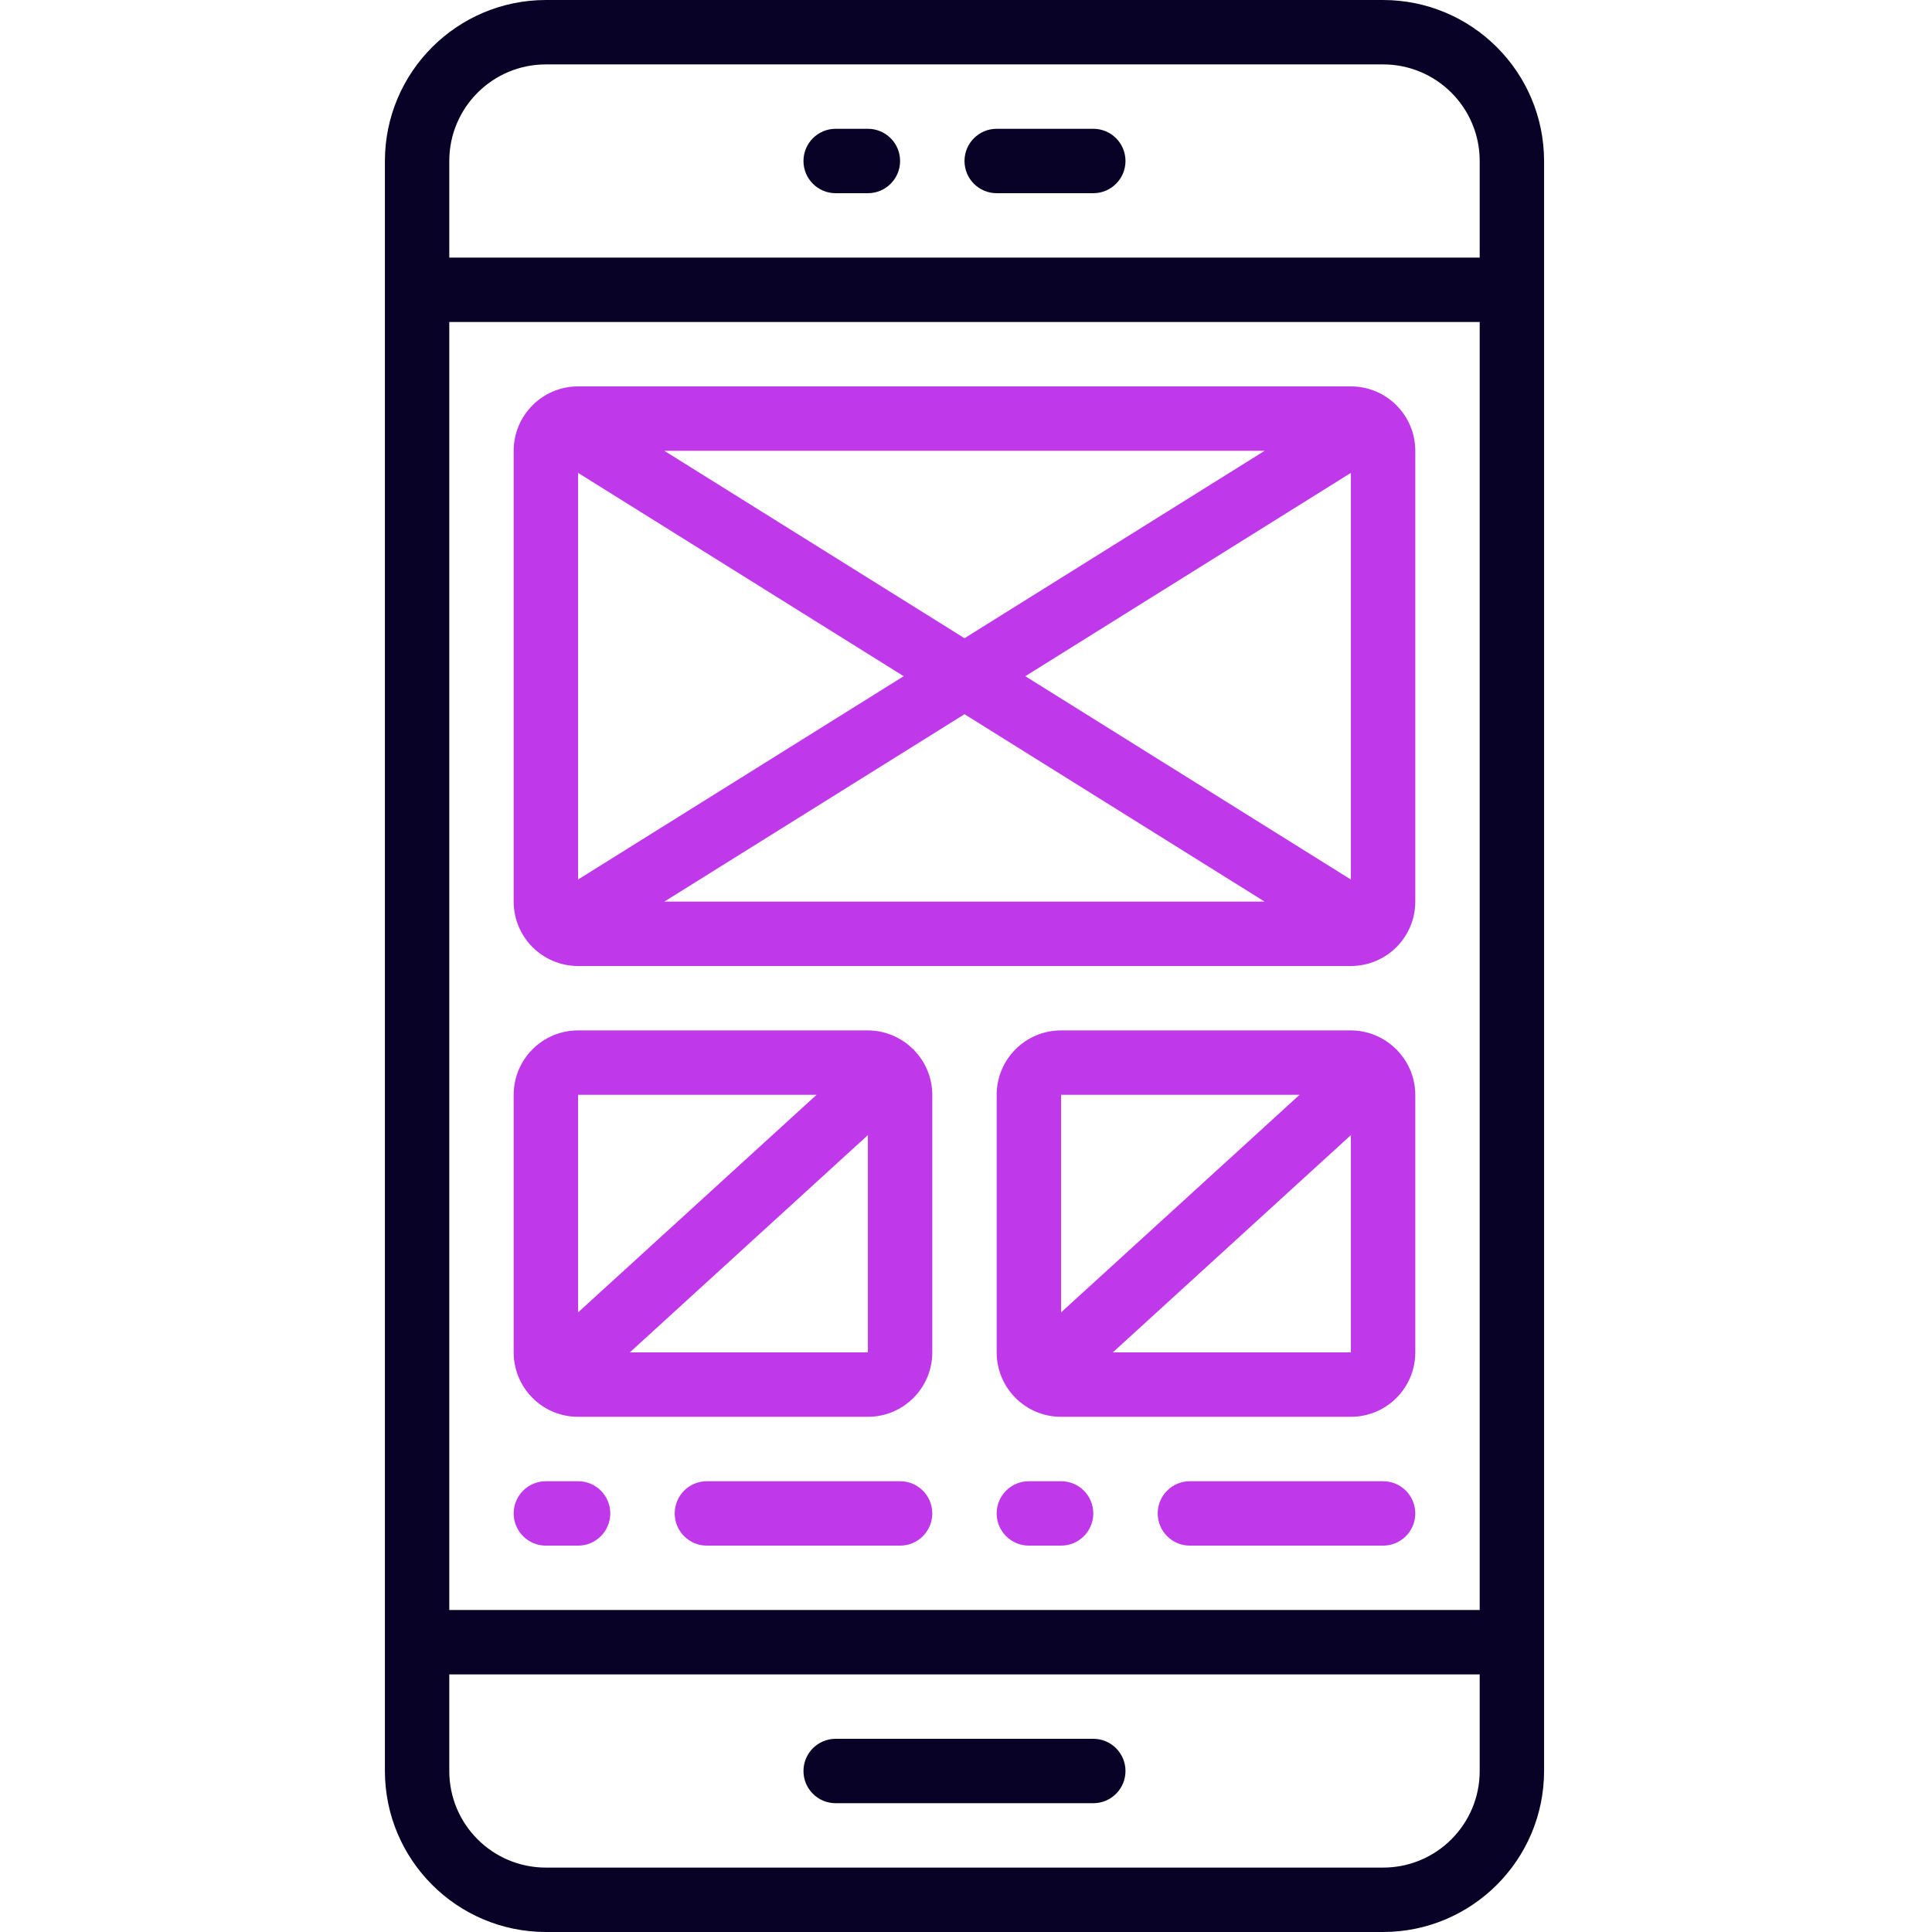
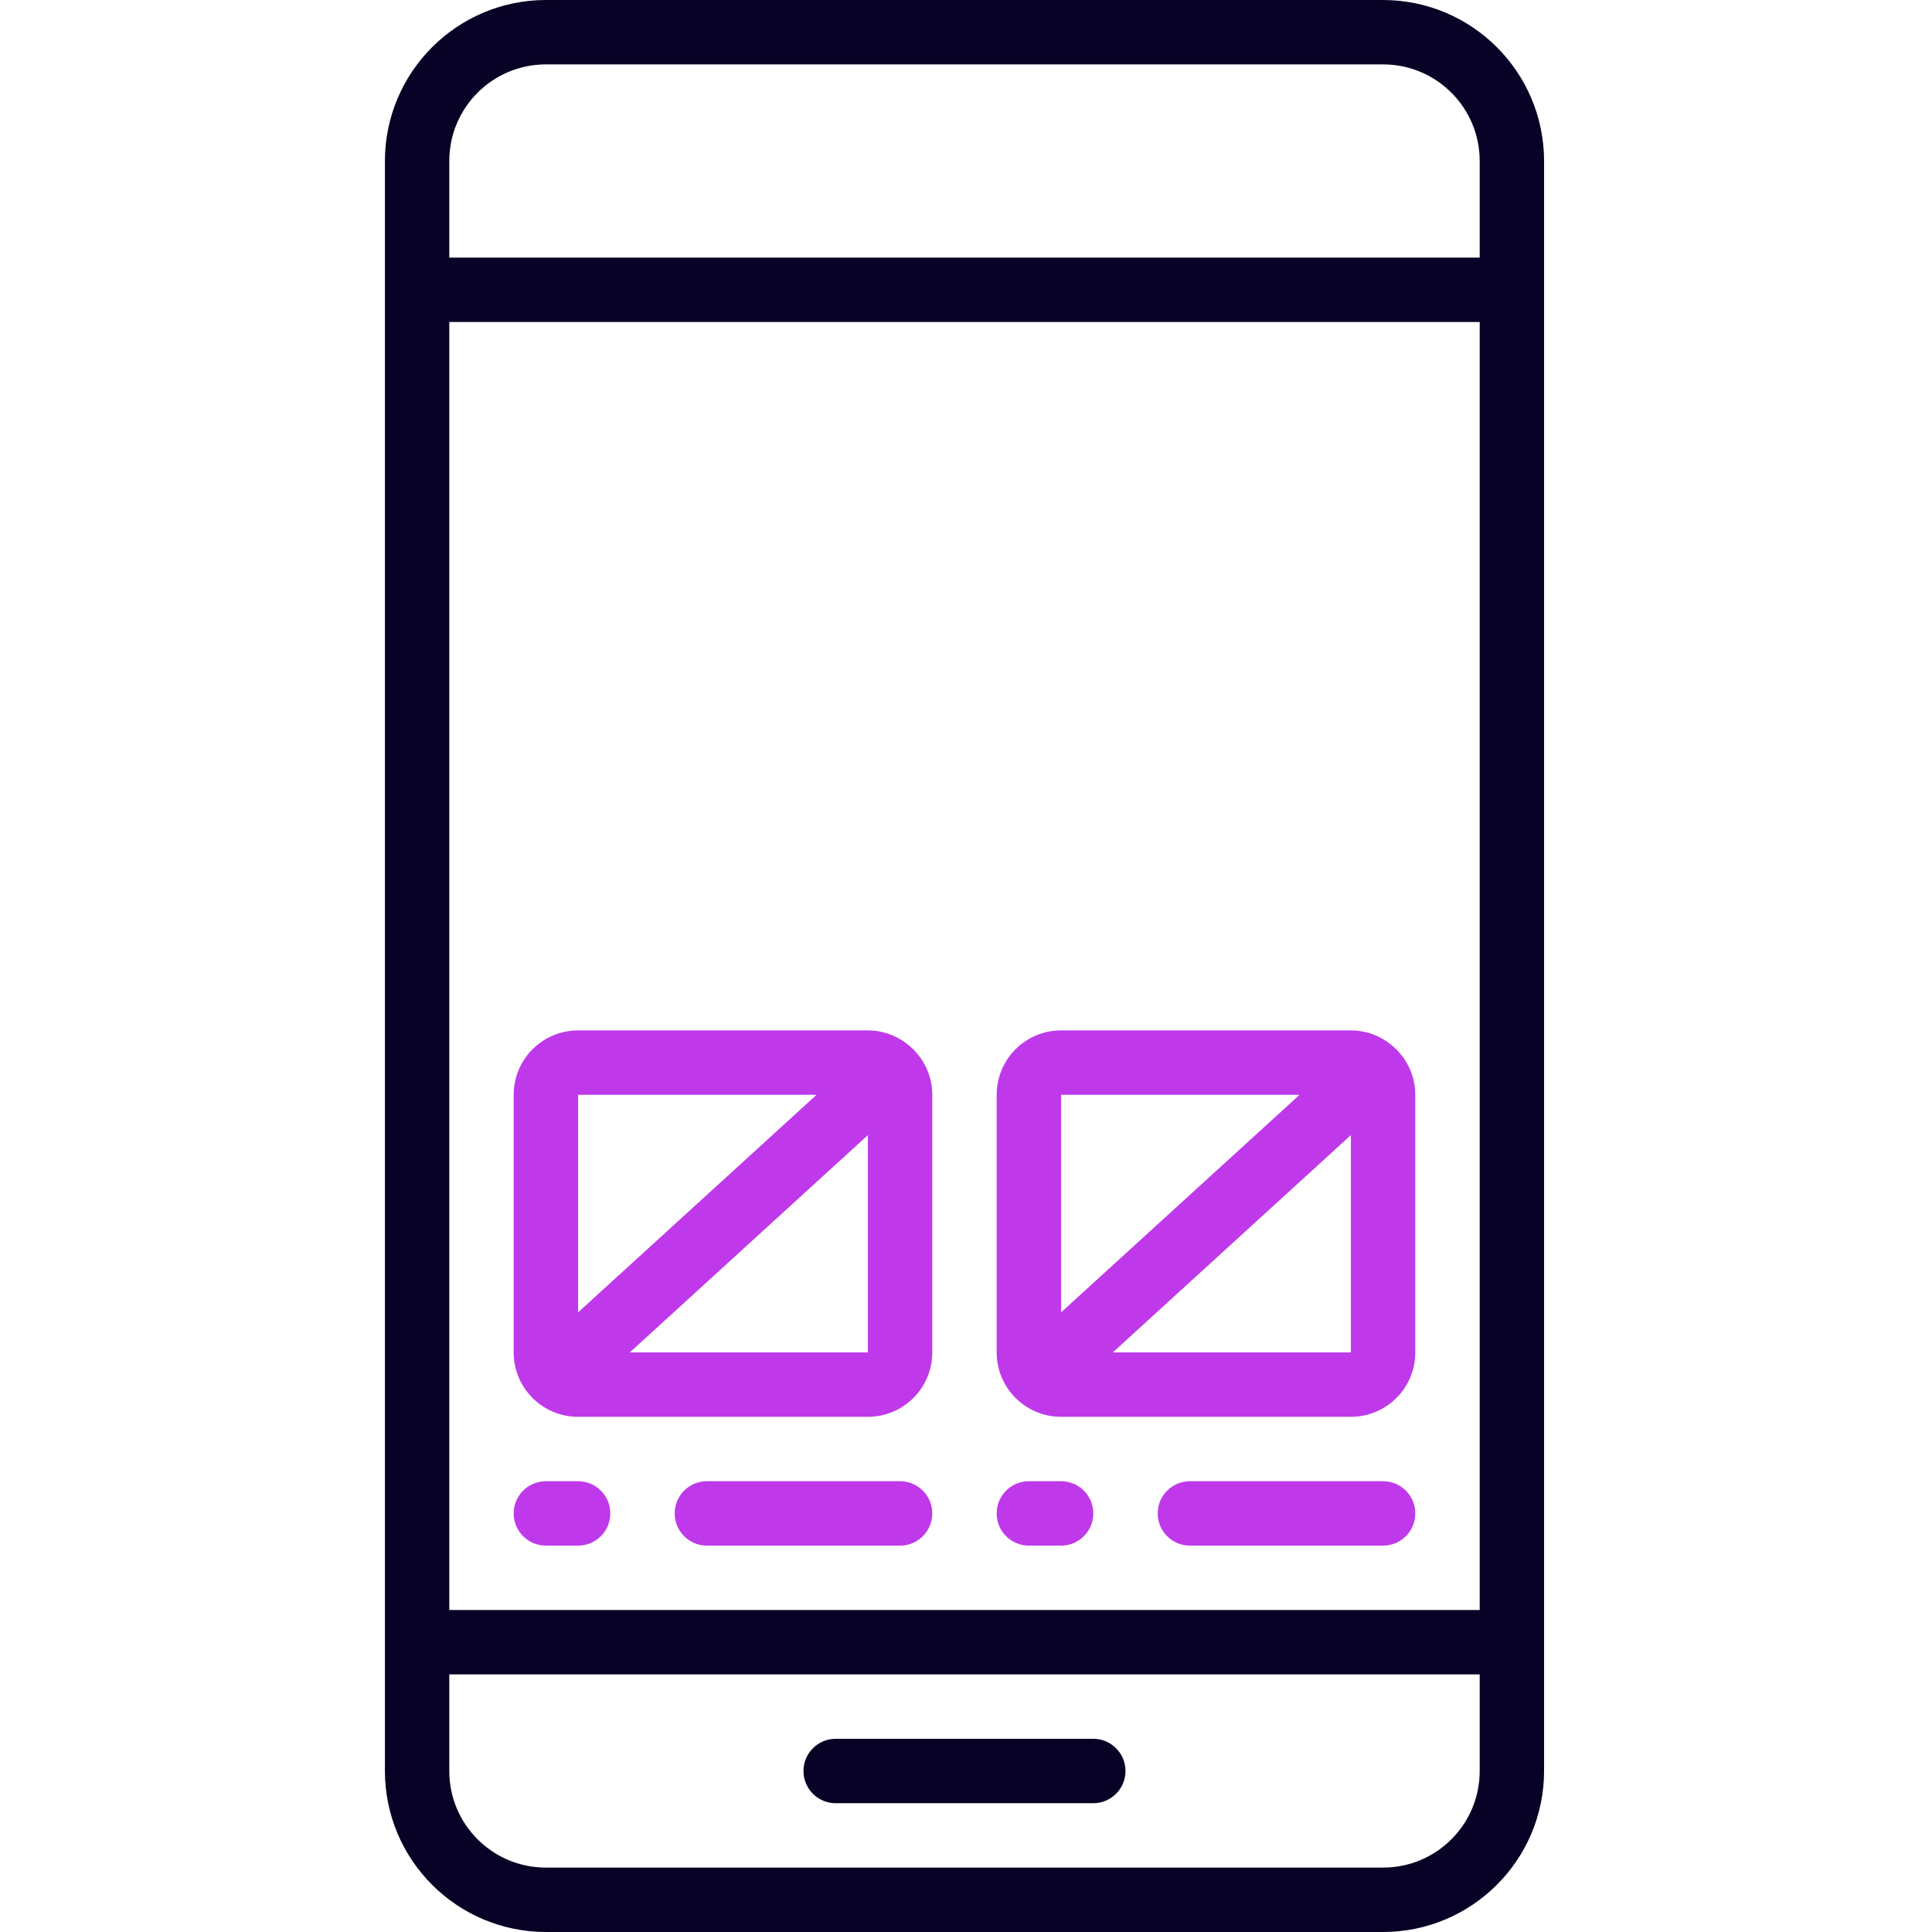
<svg xmlns="http://www.w3.org/2000/svg" width="80" height="80" viewBox="0 0 80 80" fill="none">
  <path d="M57.271 80C60.951 79.996 63.933 77.013 63.937 73.333V6.667C63.933 2.986 60.951 0.004 57.271 0H22.604C18.924 0.004 15.942 2.986 15.938 6.667V73.333C15.942 77.013 18.924 79.996 22.604 80H57.271ZM18.604 13.333H61.271V66.667H18.604V13.333ZM22.604 2.667H57.271C59.48 2.667 61.271 4.457 61.271 6.667V10.666H18.604V6.667C18.604 4.457 20.395 2.667 22.604 2.667ZM18.604 73.333V69.334H61.271V73.333C61.271 75.543 59.48 77.333 57.271 77.333H22.604C20.395 77.333 18.604 75.543 18.604 73.333Z" fill="#080226" />
-   <path d="M34.603 8H35.937C36.673 8 37.271 7.403 37.271 6.667C37.271 5.93 36.673 5.333 35.937 5.333H34.603C33.867 5.333 33.27 5.93 33.27 6.667C33.27 7.403 33.867 8 34.603 8Z" fill="#080226" />
-   <path d="M41.27 8H45.271C46.007 8 46.604 7.403 46.604 6.667C46.604 5.93 46.007 5.333 45.271 5.333H41.27C40.534 5.333 39.938 5.93 39.938 6.667C39.938 7.403 40.534 8 41.27 8Z" fill="#080226" />
  <path d="M34.603 74.667H45.271C46.007 74.667 46.604 74.07 46.604 73.333C46.604 72.597 46.007 72 45.271 72H34.603C33.867 72 33.27 72.597 33.27 73.333C33.27 74.07 33.867 74.667 34.603 74.667Z" fill="#080226" />
  <path d="M23.937 61.334H22.604C21.867 61.334 21.27 61.931 21.27 62.667C21.27 63.404 21.867 64.001 22.604 64.001H23.937C24.674 64.001 25.271 63.404 25.271 62.667C25.271 61.931 24.674 61.334 23.937 61.334Z" fill="#BF39EA" />
  <path d="M37.271 61.334H29.27C28.534 61.334 27.938 61.931 27.938 62.667C27.938 63.404 28.534 64.001 29.27 64.001H37.271C38.007 64.001 38.604 63.404 38.604 62.667C38.604 61.931 38.007 61.334 37.271 61.334Z" fill="#BF39EA" />
  <path d="M43.937 61.334H42.604C41.867 61.334 41.27 61.931 41.27 62.667C41.27 63.404 41.867 64.001 42.604 64.001H43.937C44.674 64.001 45.271 63.404 45.271 62.667C45.271 61.931 44.674 61.334 43.937 61.334Z" fill="#BF39EA" />
  <path d="M57.271 61.334H49.27C48.534 61.334 47.938 61.931 47.938 62.667C47.938 63.404 48.534 64.001 49.27 64.001H57.271C58.007 64.001 58.604 63.404 58.604 62.667C58.604 61.931 58.007 61.334 57.271 61.334Z" fill="#BF39EA" />
-   <path d="M55.937 16H23.937C22.464 16 21.27 17.194 21.27 18.667V37.334C21.27 38.806 22.464 40 23.937 40H55.937C57.41 40 58.604 38.806 58.604 37.334V18.667C58.604 17.194 57.41 16 55.937 16ZM23.937 19.581L37.419 28L23.937 36.419V19.581ZM27.509 18.667H52.365L39.938 26.427L27.509 18.667ZM39.938 29.574L52.365 37.334H27.509L39.938 29.574ZM42.456 28L55.937 19.581V36.42L42.456 28Z" fill="#BF39EA" />
  <path d="M37.843 43.467C37.828 43.454 37.811 43.443 37.795 43.432C37.3 42.944 36.633 42.668 35.937 42.667H23.937C22.464 42.667 21.27 43.861 21.27 45.334V56C21.27 57.473 22.464 58.667 23.937 58.667H35.937C37.41 58.667 38.604 57.473 38.604 56V45.334C38.603 44.653 38.34 43.998 37.869 43.506C37.857 43.492 37.854 43.475 37.843 43.467ZM33.812 45.334L23.937 54.343V45.334H33.812ZM26.079 56L35.937 47.003V56H26.079Z" fill="#BF39EA" />
  <path d="M57.843 43.467C57.828 43.454 57.811 43.443 57.795 43.432C57.3 42.944 56.633 42.668 55.937 42.667H43.937C42.464 42.667 41.27 43.861 41.27 45.334V56C41.27 57.473 42.464 58.667 43.937 58.667H55.937C57.41 58.667 58.604 57.473 58.604 56V45.334C58.603 44.653 58.34 43.998 57.869 43.506C57.857 43.492 57.854 43.475 57.843 43.467ZM53.812 45.334L43.937 54.343V45.334H53.812ZM46.079 56L55.937 47.003V56H46.079Z" fill="#BF39EA" />
</svg>